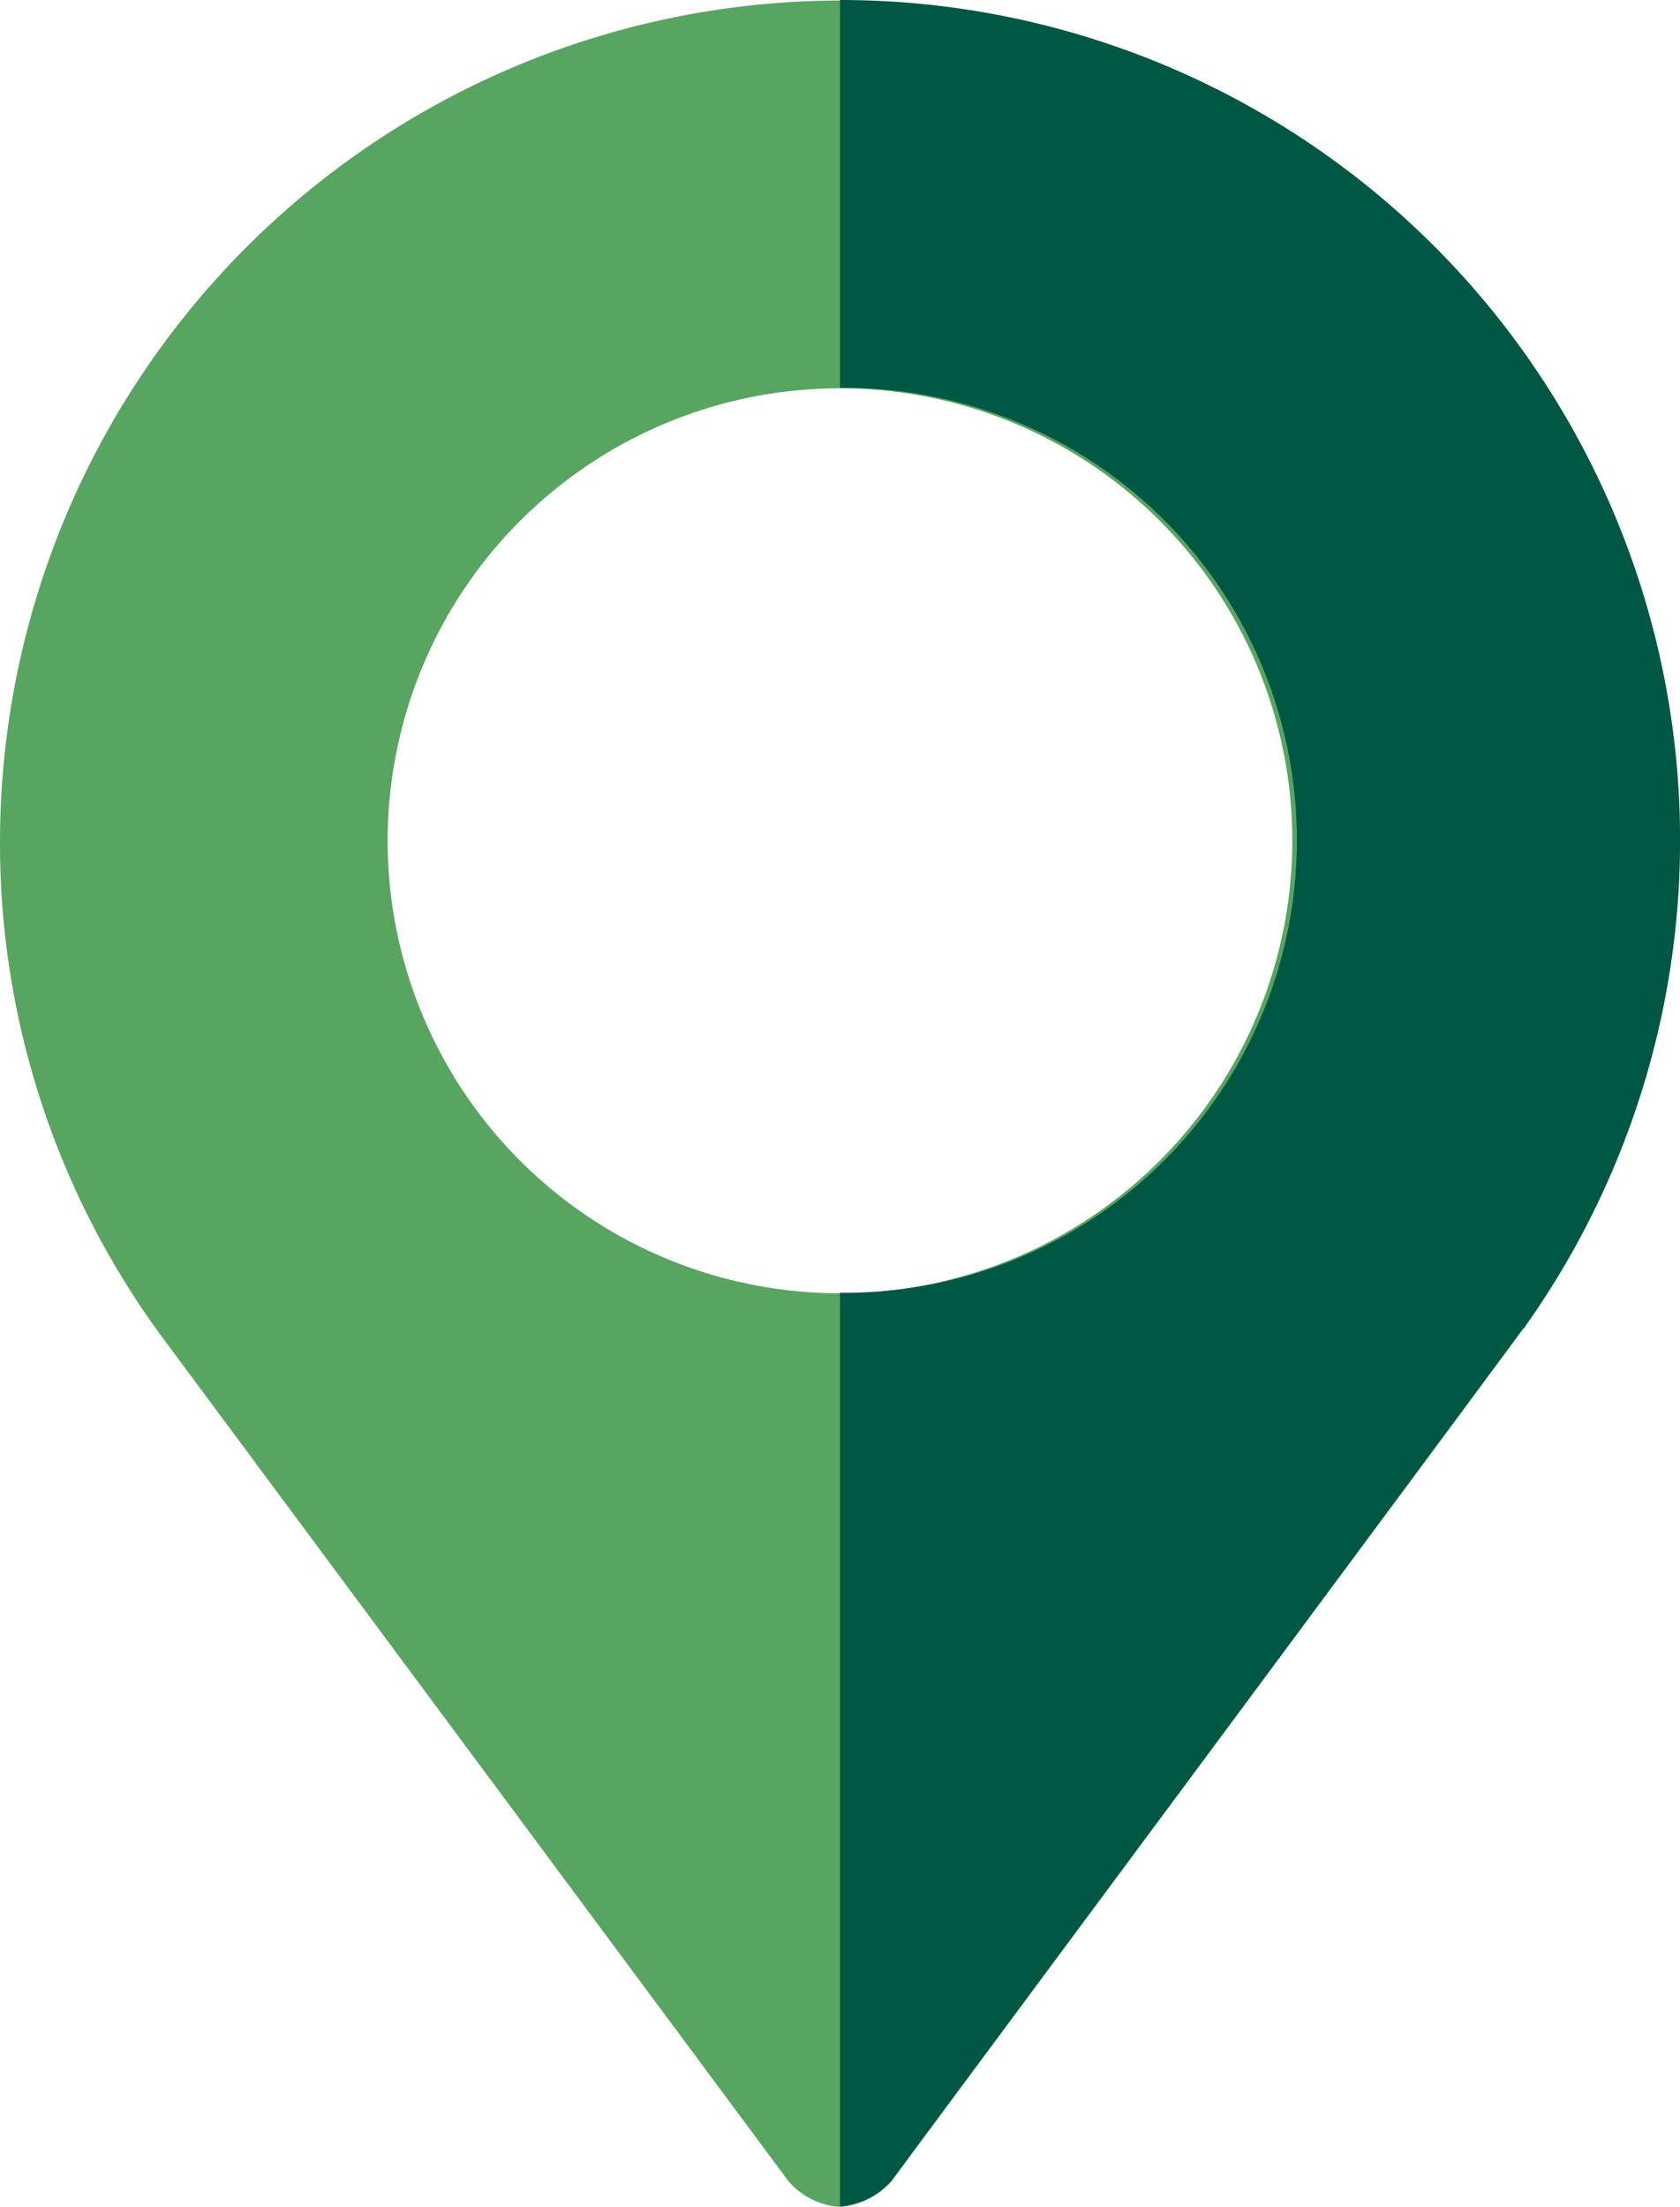
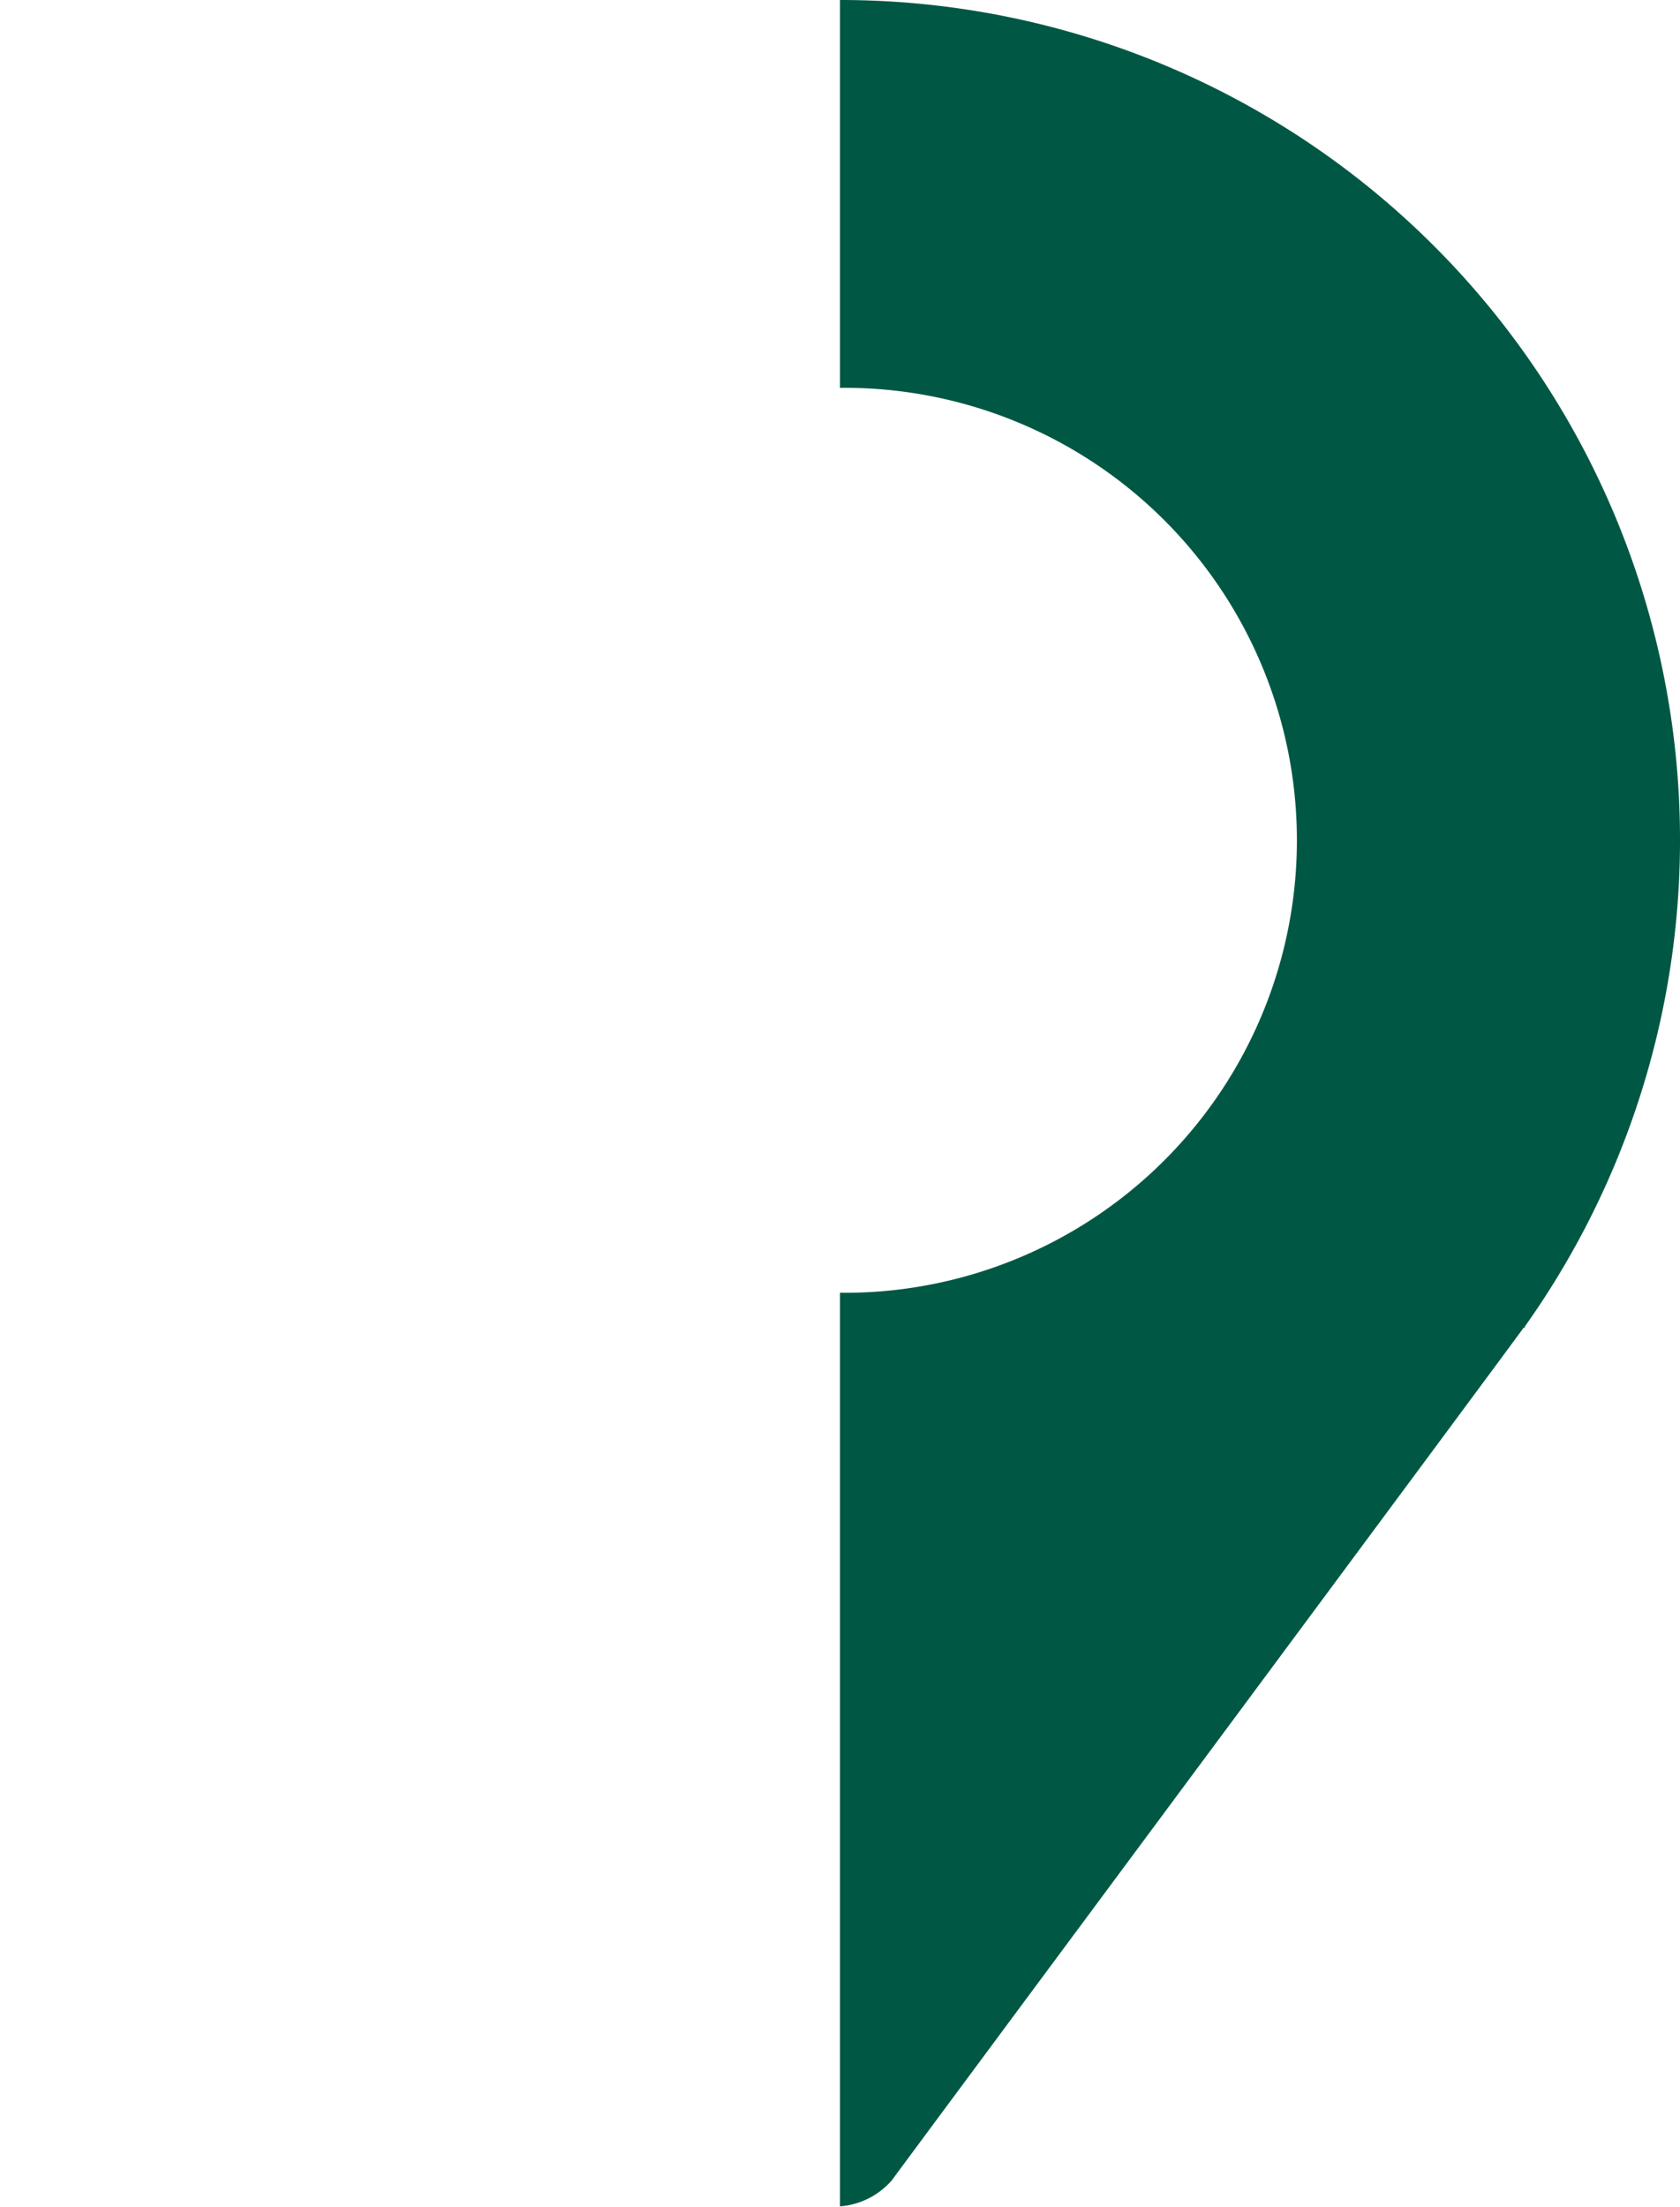
<svg xmlns="http://www.w3.org/2000/svg" width="36.001" height="47.274" viewBox="0 0 36.001 47.274">
  <defs>
    <style>.a{fill:#58a561;}.b{fill:#005844;}</style>
  </defs>
  <g transform="translate(-61.046)">
-     <path class="a" d="M79.046.122a18.035,18.035,0,0,0-18,18,17.836,17.836,0,0,0,3.6,10.8L77.939,46.831a1.59,1.59,0,0,0,1.108.554,1.644,1.644,0,0,0,1.108-.554c.055-.083,13.431-18.1,13.542-18.268.028,0,.028,0,.028-.028A17.994,17.994,0,0,0,79.046.122Zm0,27.693a9.693,9.693,0,1,1,9.693-9.693A9.7,9.7,0,0,1,79.046,27.815Z" transform="translate(0 -0.111)" />
    <path class="b" d="M256,0V8.308a9.693,9.693,0,1,1,0,19.385v19.57a1.643,1.643,0,0,0,1.108-.554c.055-.083,13.431-18.1,13.542-18.268.028,0,.028,0,.028-.028A17.994,17.994,0,0,0,256,0Z" transform="translate(-176.954)" />
  </g>
</svg>